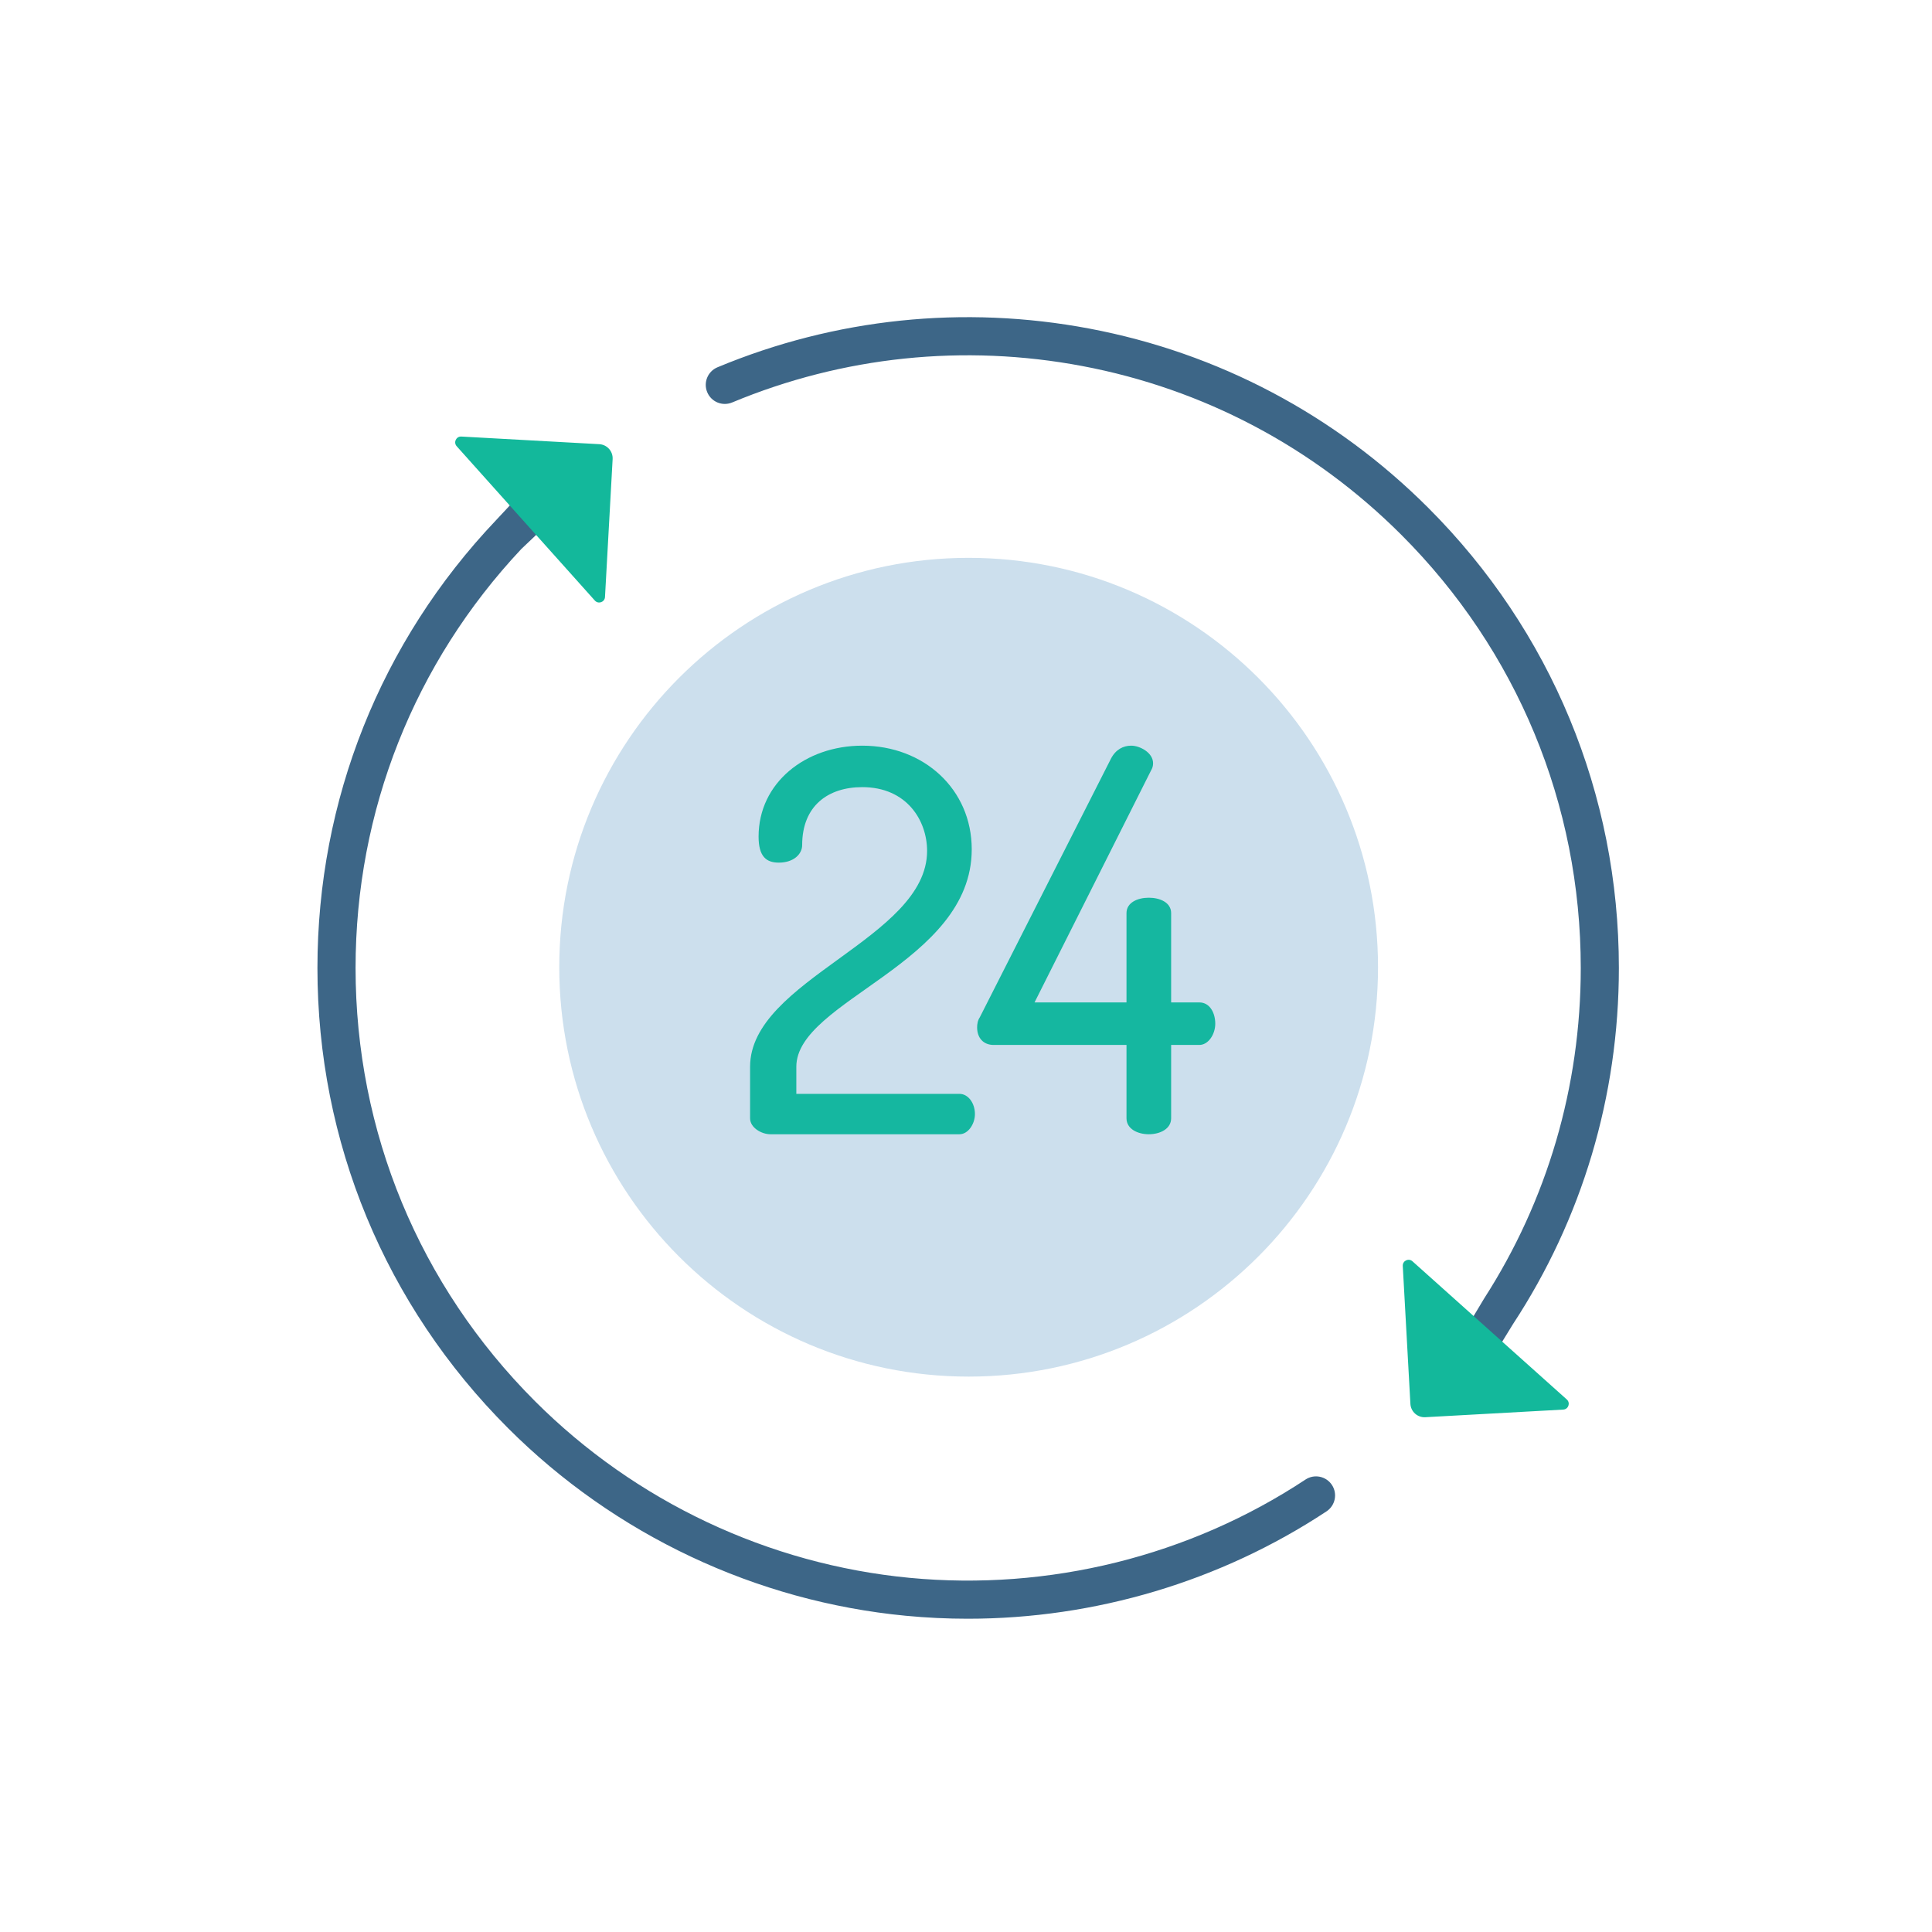
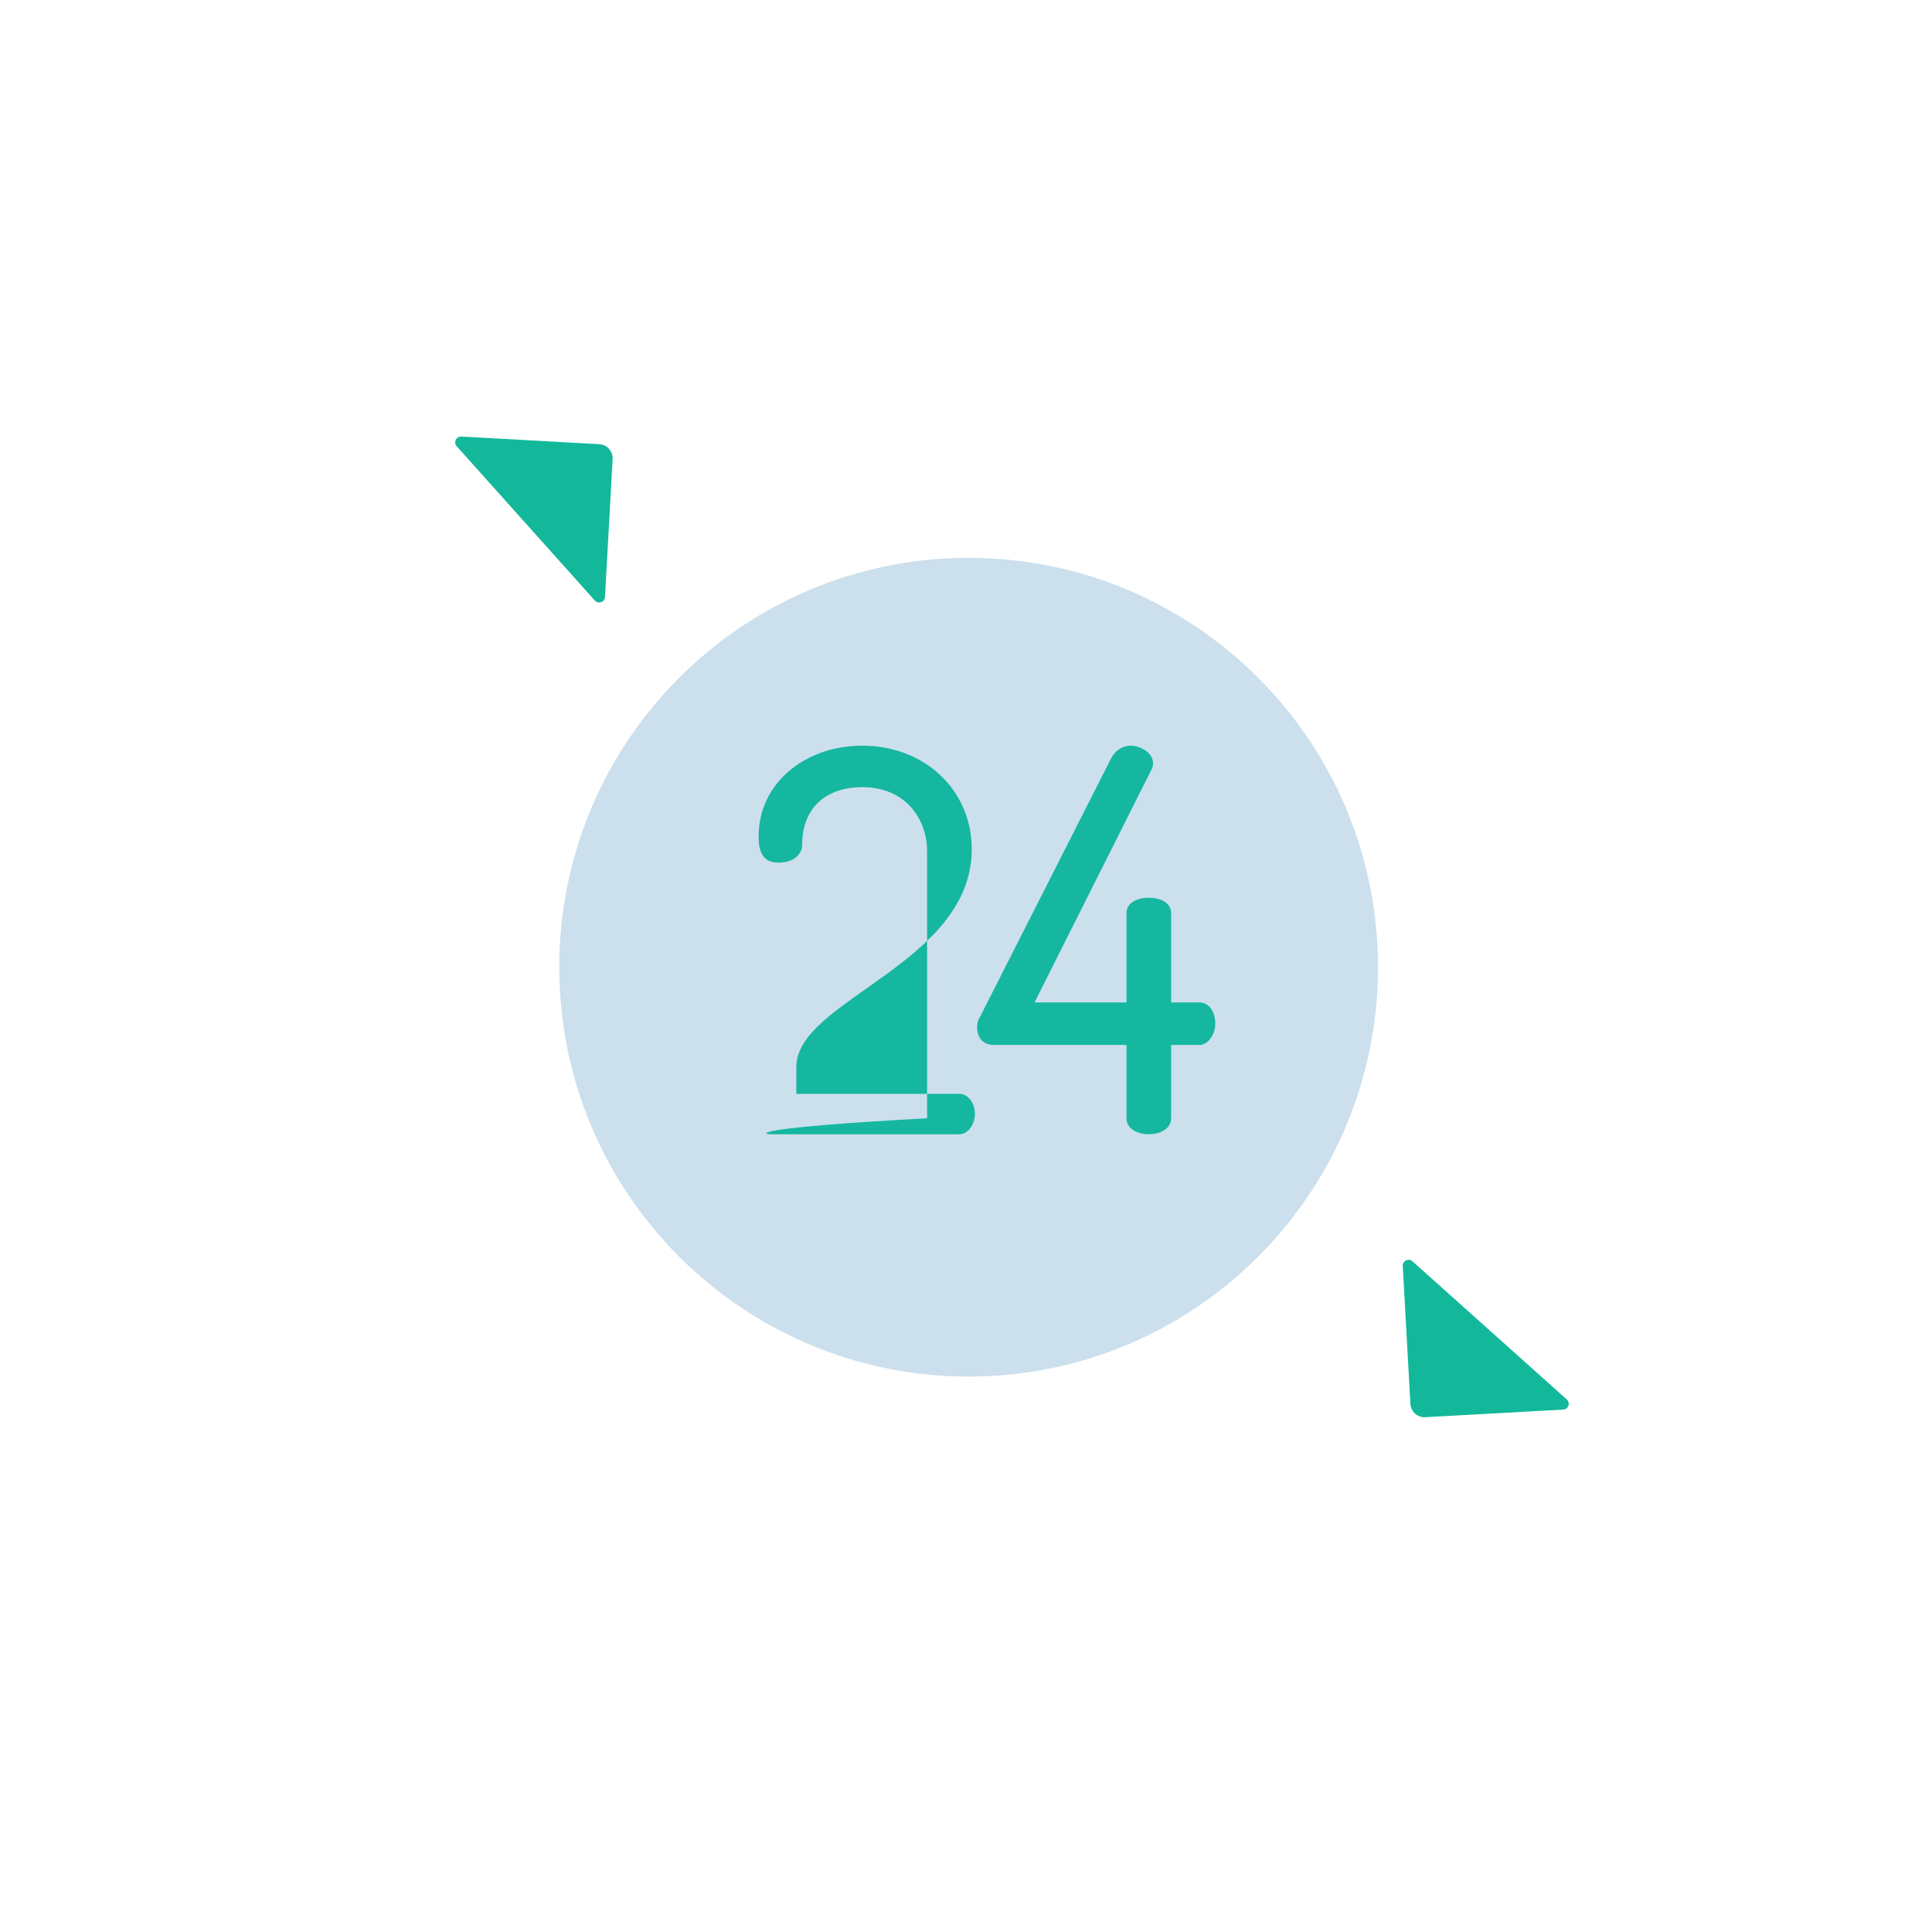
<svg xmlns="http://www.w3.org/2000/svg" width="95" height="95" viewBox="0 0 95 95" fill="none">
  <g clip-path="url(#clip0_4301_1024)">
    <path d="M47.63 67.69C58.748 67.69 67.76 58.677 67.76 47.56C67.76 36.442 58.748 27.43 47.63 27.43C36.513 27.43 27.5 36.442 27.5 47.56C27.5 58.677 36.513 67.69 47.63 67.69Z" fill="#CCDFED" />
-     <path d="M37.876 55.773H47.181C47.599 55.773 47.939 55.277 47.939 54.78C47.939 54.231 47.599 53.787 47.181 53.787H39.157V52.454C39.157 49.187 47.782 47.383 47.782 41.763C47.782 38.81 45.43 36.666 42.398 36.666C39.601 36.666 37.301 38.496 37.301 41.136C37.301 42.103 37.667 42.417 38.294 42.417C39.026 42.417 39.444 41.999 39.444 41.554C39.444 39.62 40.725 38.705 42.398 38.705C44.593 38.705 45.587 40.352 45.587 41.842C45.587 46.154 36.883 48.167 36.883 52.454V54.989C36.883 55.459 37.458 55.773 37.876 55.773Z" fill="#15B7A0" />
+     <path d="M37.876 55.773H47.181C47.599 55.773 47.939 55.277 47.939 54.78C47.939 54.231 47.599 53.787 47.181 53.787H39.157V52.454C39.157 49.187 47.782 47.383 47.782 41.763C47.782 38.81 45.43 36.666 42.398 36.666C39.601 36.666 37.301 38.496 37.301 41.136C37.301 42.103 37.667 42.417 38.294 42.417C39.026 42.417 39.444 41.999 39.444 41.554C39.444 39.62 40.725 38.705 42.398 38.705C44.593 38.705 45.587 40.352 45.587 41.842V54.989C36.883 55.459 37.458 55.773 37.876 55.773Z" fill="#15B7A0" />
    <path d="M48.857 51.382H55.392V54.989C55.392 55.512 55.941 55.773 56.489 55.773C57.038 55.773 57.587 55.512 57.587 54.989V51.382H58.973C59.417 51.382 59.757 50.859 59.757 50.337C59.757 49.814 59.495 49.291 58.973 49.291H57.587V44.9C57.587 44.377 57.038 44.142 56.489 44.142C55.941 44.142 55.392 44.377 55.392 44.9V49.291H50.87L56.594 37.895C56.672 37.764 56.699 37.66 56.699 37.529C56.699 37.006 56.045 36.666 55.627 36.666C55.235 36.666 54.869 36.849 54.634 37.294L48.178 50.023C48.073 50.18 48.047 50.363 48.047 50.52C48.047 51.042 48.361 51.382 48.857 51.382Z" fill="#15B7A0" />
-     <path d="M65.493 73.017C65.207 72.585 64.626 72.466 64.194 72.752C58.489 76.522 51.576 78.239 44.726 77.585C37.787 76.922 31.245 73.837 26.307 68.899C20.617 63.209 17.484 55.645 17.484 47.598C17.484 39.875 20.373 32.597 25.636 26.993L27.161 25.546L25.755 24.118L24.381 25.59C18.718 31.558 15.609 39.339 15.609 47.598C15.609 56.146 18.938 64.181 24.982 70.225C30.227 75.47 37.176 78.747 44.548 79.451C45.561 79.548 46.575 79.596 47.587 79.596C53.842 79.596 60.01 77.764 65.228 74.316C65.659 74.03 65.778 73.449 65.493 73.017Z" fill="#3D6687" />
-     <path d="M77.729 47.598C77.729 53.445 76.072 59.037 72.984 63.84L71.744 65.907L73.291 66.907L74.398 65.106C77.784 59.947 79.603 53.913 79.603 47.598C79.603 39.051 76.275 31.016 70.231 24.972C65.659 20.4 59.896 17.352 53.566 16.157C47.388 14.991 41.064 15.649 35.28 18.06C34.802 18.259 34.576 18.808 34.776 19.286C34.975 19.764 35.523 19.989 36.001 19.79C41.447 17.521 47.4 16.901 53.219 17.999C59.177 19.123 64.601 21.993 68.906 26.298C74.595 31.987 77.729 39.552 77.729 47.598Z" fill="#3D6687" />
    <path d="M22.685 21.466L29.467 21.841C29.851 21.862 30.145 22.19 30.124 22.574L29.749 29.356C29.735 29.61 29.42 29.721 29.25 29.531L22.456 21.942C22.286 21.752 22.431 21.452 22.685 21.466Z" fill="#13B89B" />
    <path d="M68.977 62.249L69.352 69.031C69.373 69.415 69.701 69.709 70.085 69.687L76.867 69.312C77.122 69.298 77.232 68.984 77.042 68.814L69.453 62.02C69.263 61.85 68.963 61.994 68.977 62.249Z" fill="#13B89B" />
  </g>
  <defs>
    <clipPath id="clip0_4301_1024">
      <rect width="64" height="64" fill="white" transform="translate(15.609 15.596)" />
    </clipPath>
  </defs>
</svg>